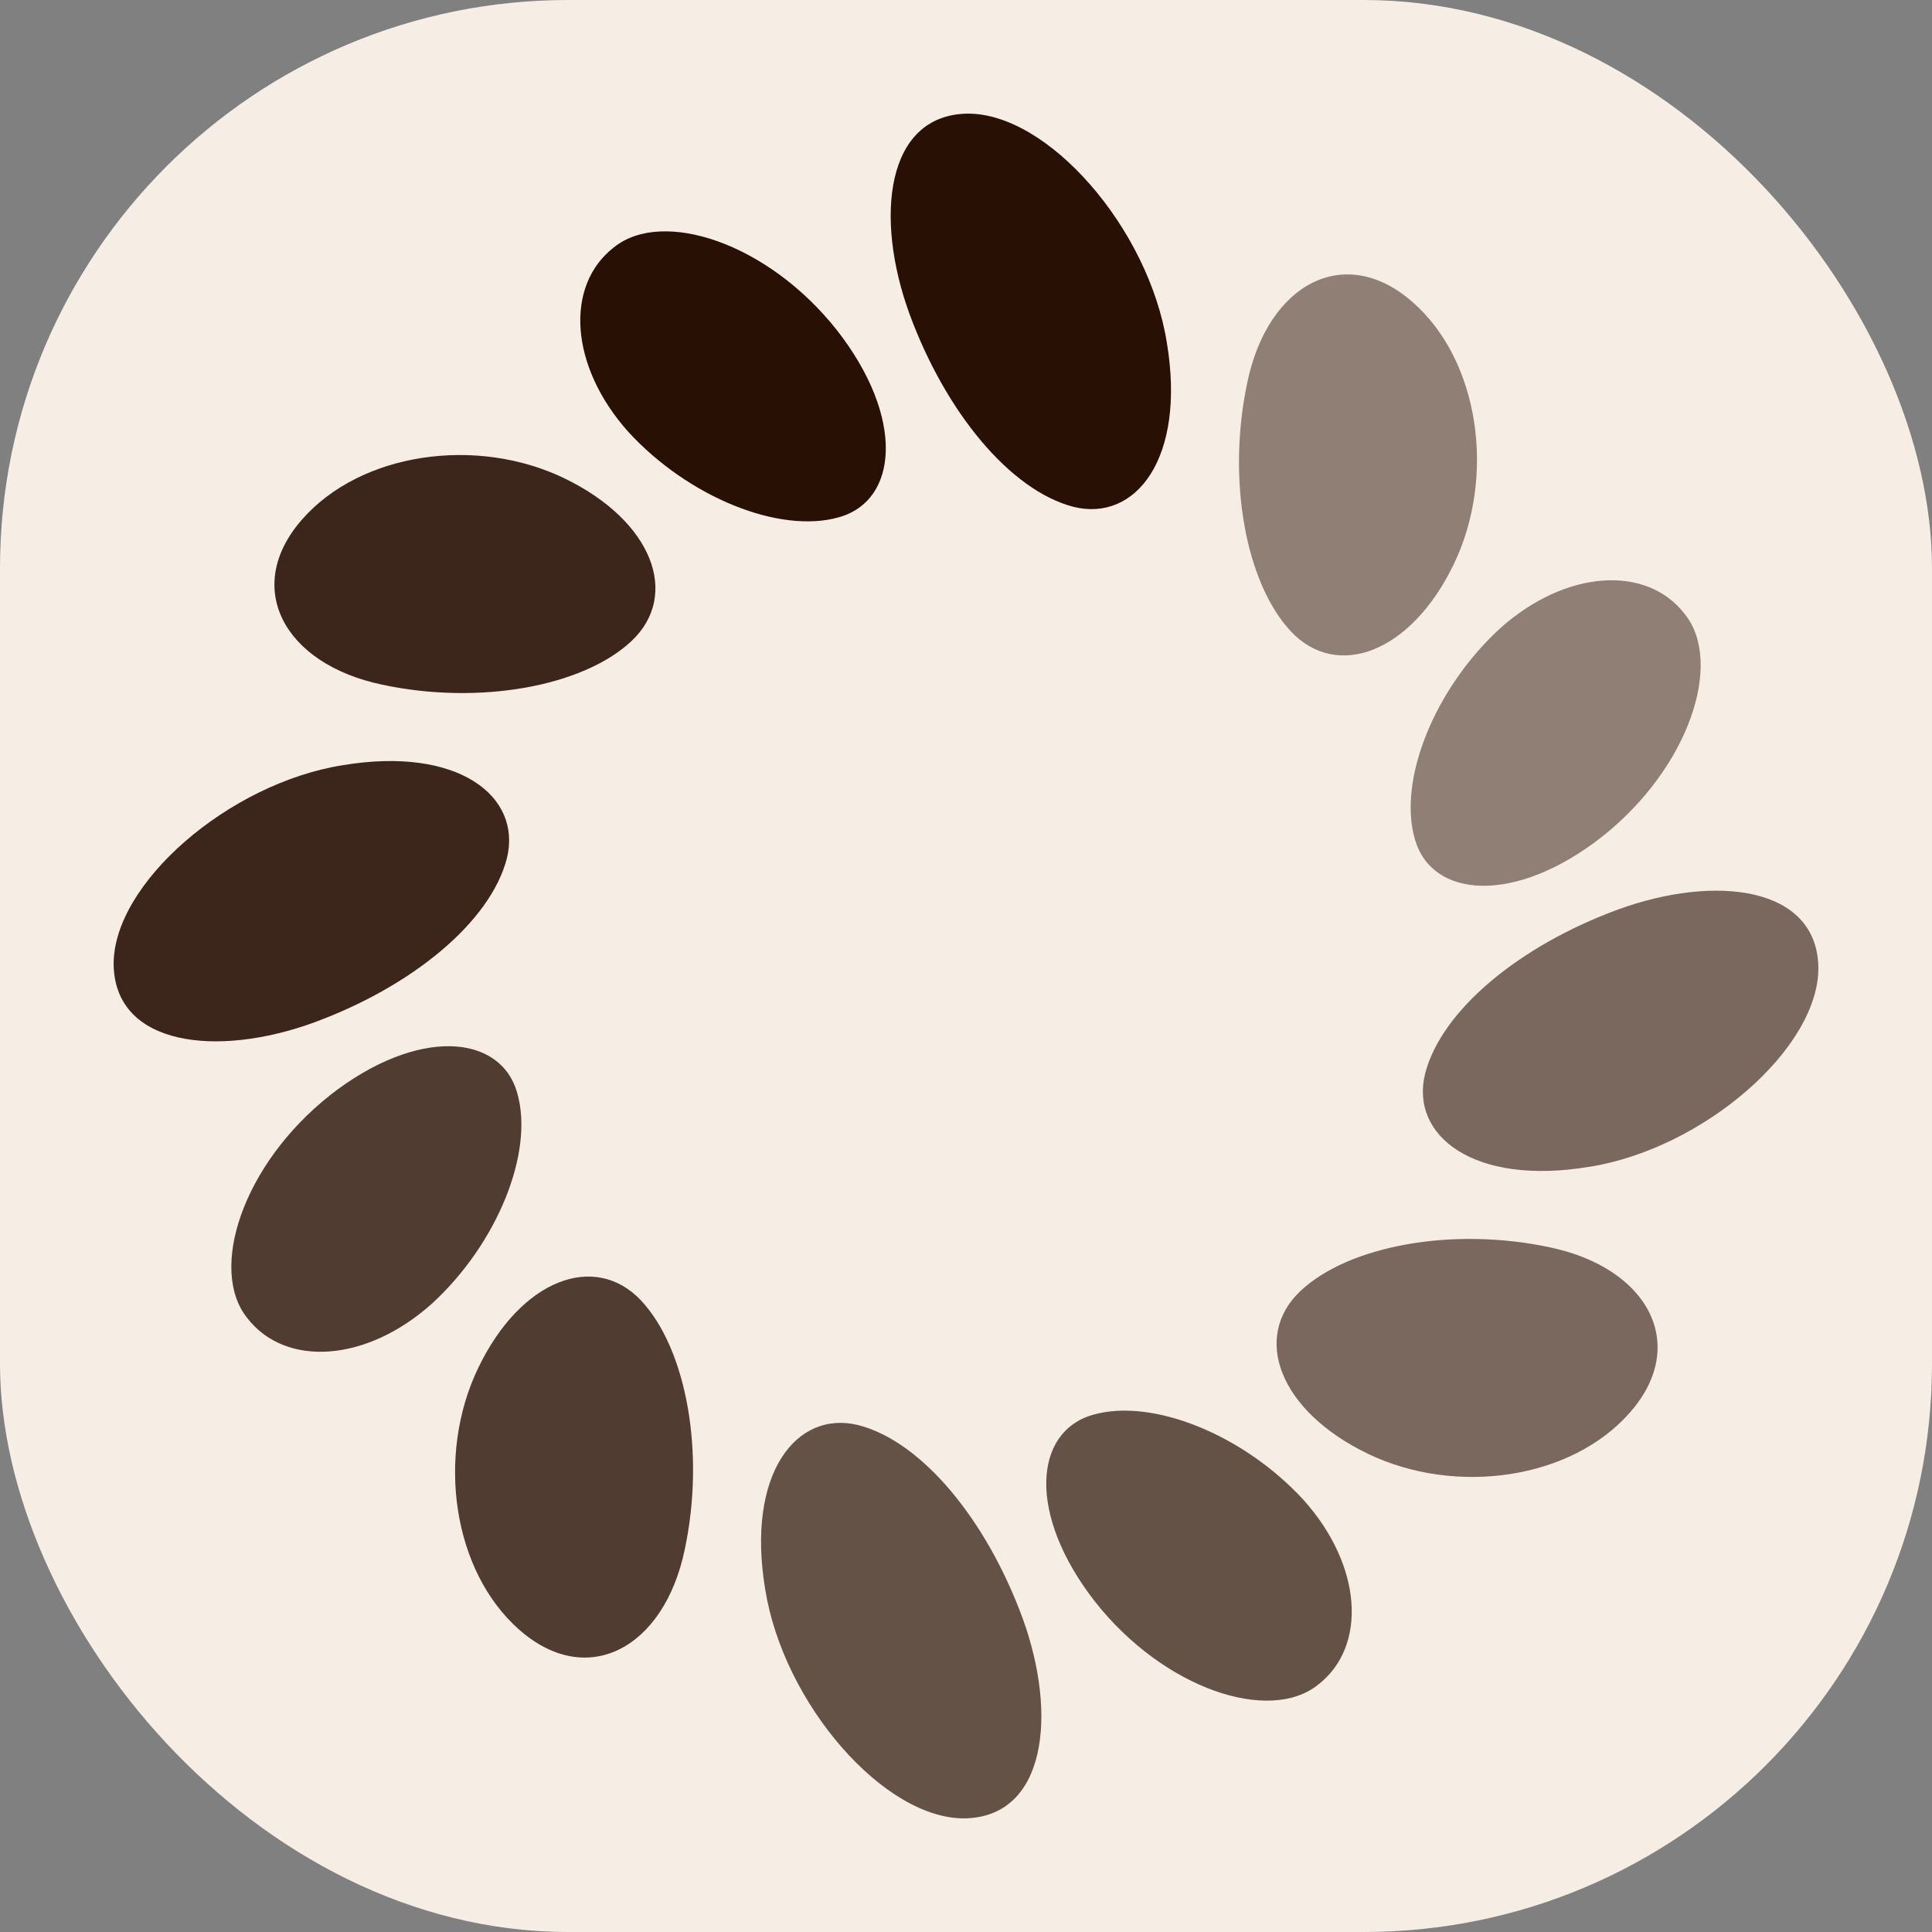
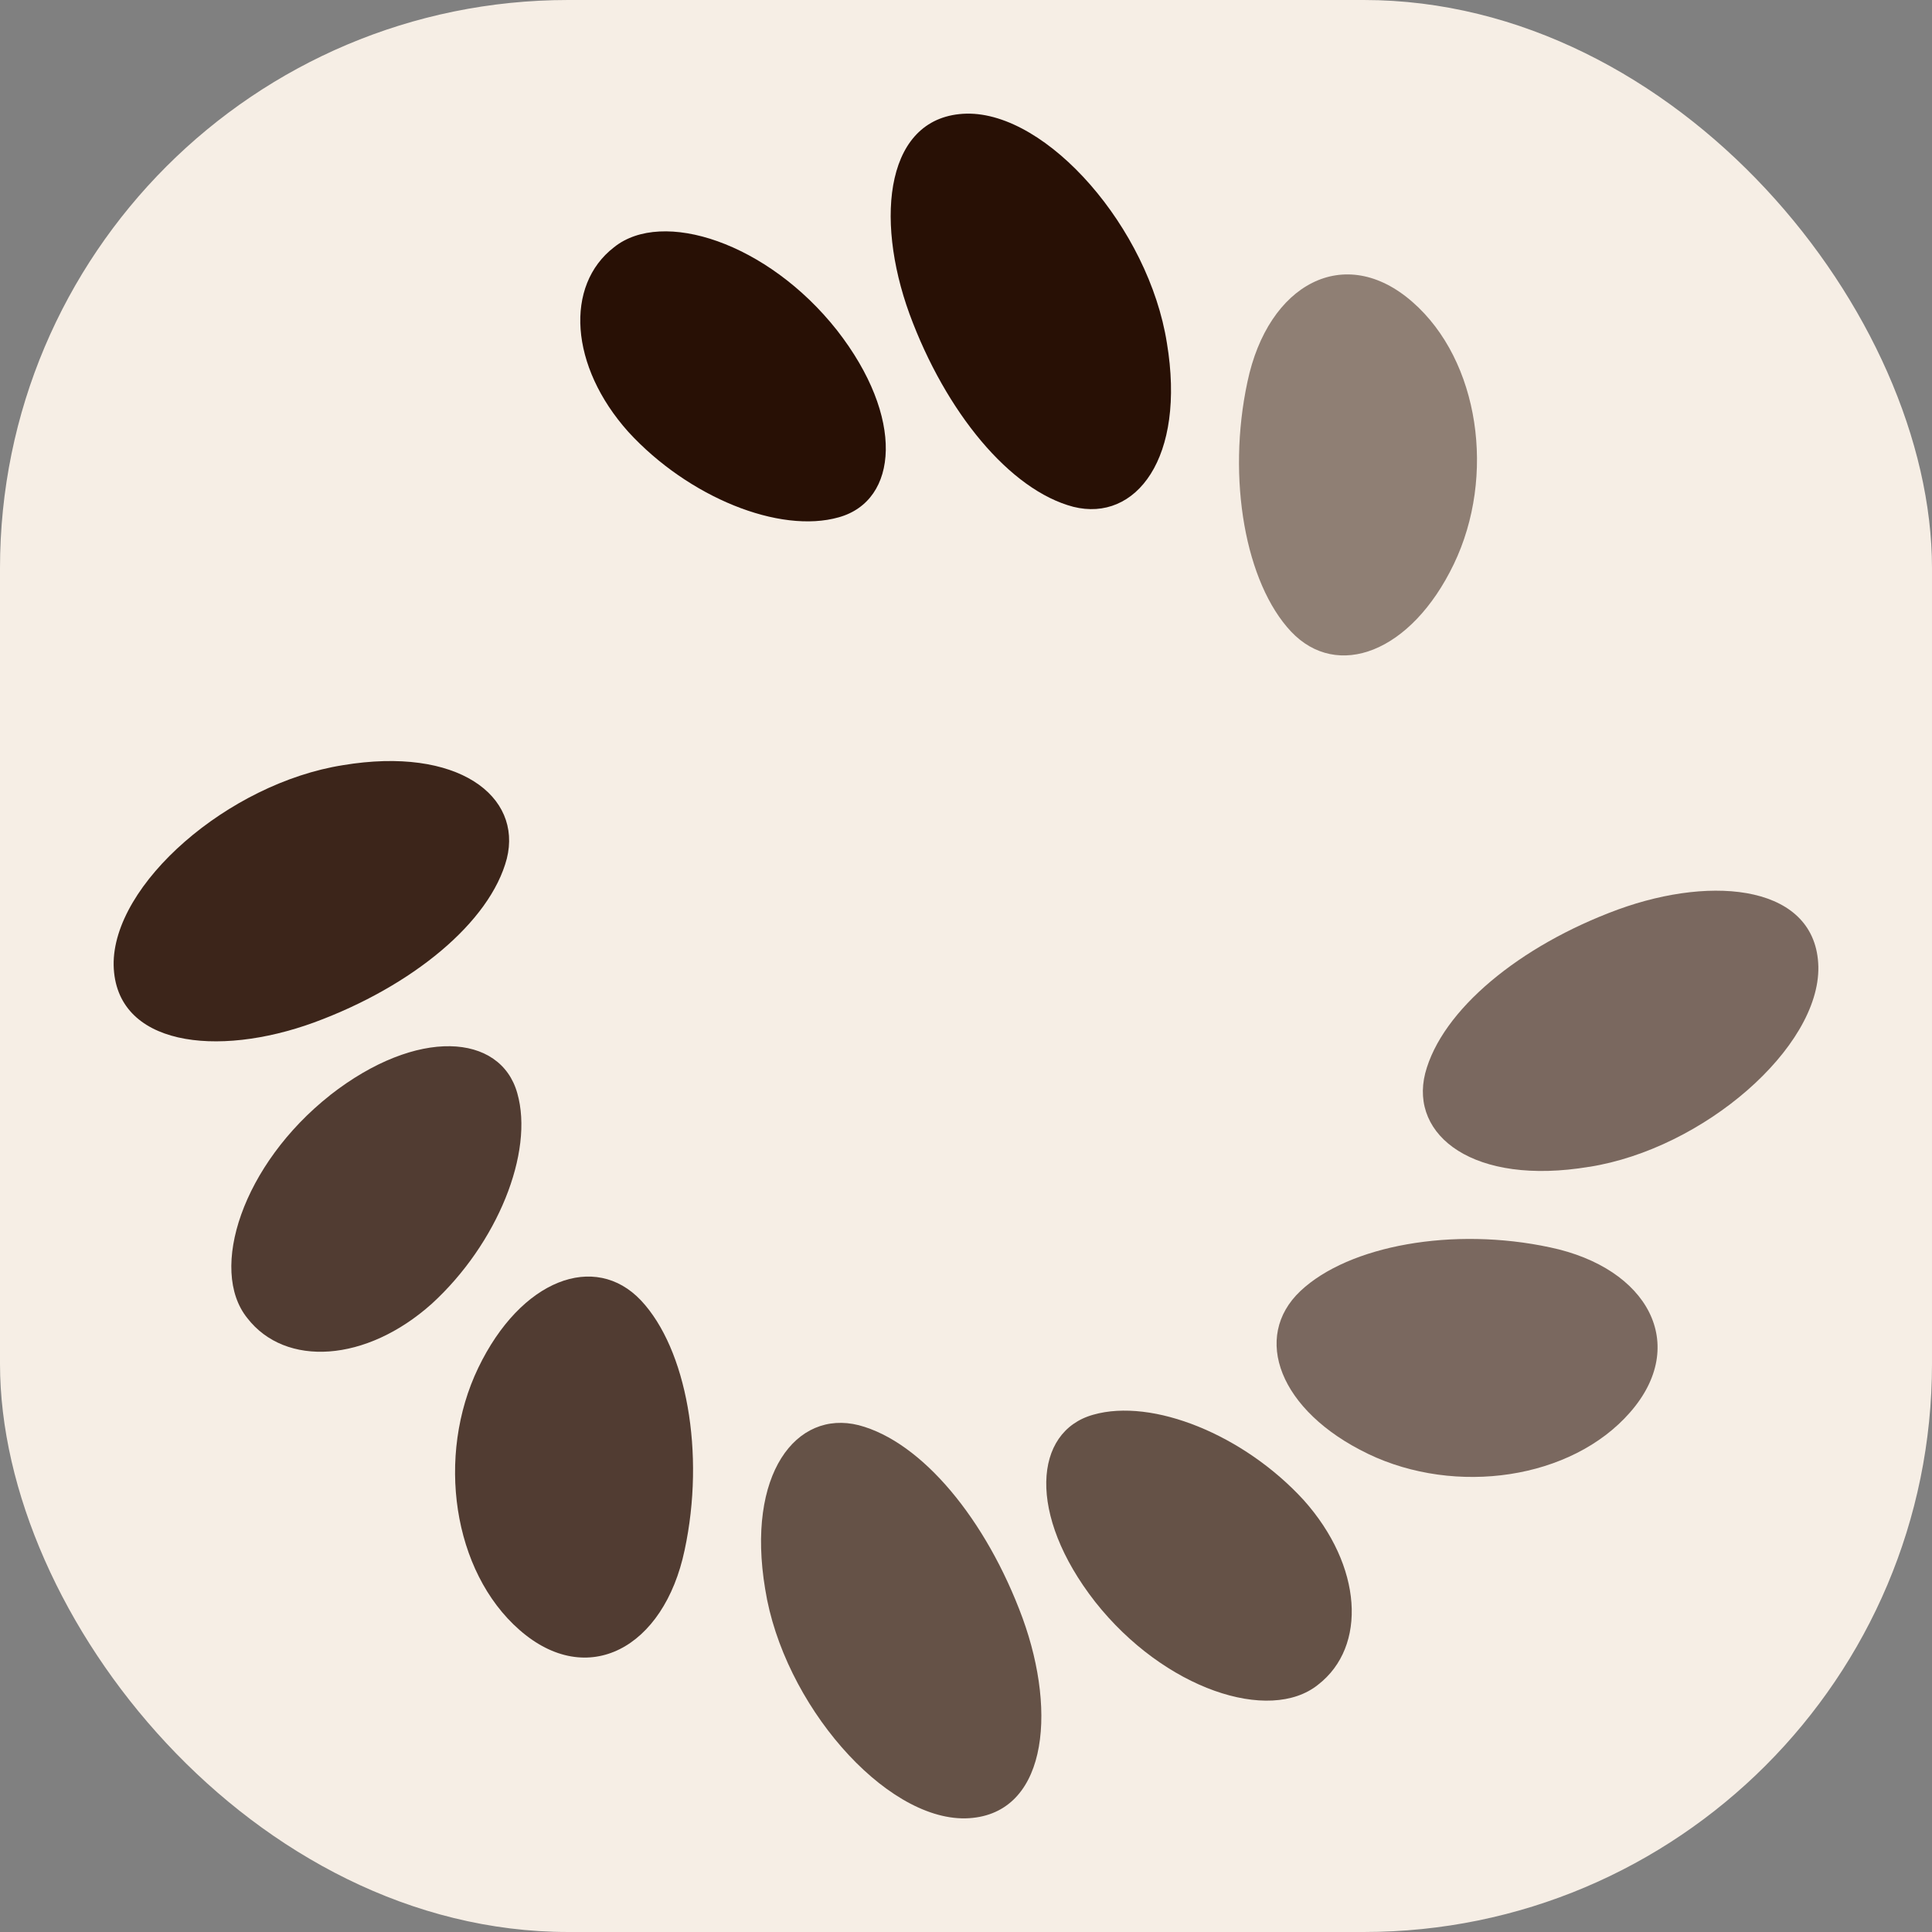
<svg xmlns="http://www.w3.org/2000/svg" width="34" height="34" viewBox="0 0 34 34" fill="none">
  <rect x="0" y="0" width="34" height="34" fill="#808080" stroke="none" />
  <rect width="34" height="34" rx="10" fill="#F6EEE5" />
  <path d="M20.535 6.034C20.217 4.018 18.436 1.975 17.012 2C15.595 2.033 15.383 3.815 16.006 5.526C16.643 7.256 17.774 8.627 18.889 8.919C19.988 9.194 20.873 8.062 20.535 6.033L20.535 6.034Z" fill="#281005" />
  <path d="M14.728 5.81C13.511 4.27 11.656 3.666 10.805 4.352C9.937 5.022 10.022 6.444 11.059 7.602C12.114 8.751 13.719 9.401 14.763 9.103C15.81 8.809 15.929 7.346 14.728 5.81H14.728Z" fill="#281005" />
-   <path opacity="0.9" d="M9.927 8.415C8.381 7.671 6.345 7.965 5.315 9.143C4.268 10.336 4.995 11.685 6.72 12.048C8.429 12.415 10.263 12.082 11.115 11.28C11.97 10.472 11.49 9.168 9.927 8.415L9.927 8.415Z" fill="#281005" />
  <path opacity="0.9" d="M6.034 13.466C4.018 13.784 1.975 15.564 2 16.988C2.033 18.405 3.815 18.618 5.526 17.994C7.257 17.358 8.627 16.227 8.919 15.111C9.194 14.013 8.062 13.128 6.033 13.466H6.034Z" fill="#281005" />
  <path opacity="0.8" d="M5.81 19.273C4.27 20.489 3.665 22.344 4.352 23.196C5.022 24.064 6.445 23.979 7.602 22.941C8.752 21.887 9.402 20.281 9.103 19.237C8.809 18.19 7.346 18.072 5.81 19.272V19.273Z" fill="#281005" />
  <path opacity="0.8" d="M8.416 24.073C7.672 25.619 7.965 27.655 9.143 28.685C10.337 29.732 11.685 29.005 12.048 27.28C12.415 25.571 12.081 23.737 11.28 22.885C10.472 22.03 9.168 22.509 8.416 24.073V24.073Z" fill="#281005" />
  <path opacity="0.7" d="M13.466 27.966C13.784 29.981 15.564 32.026 16.989 32C18.405 31.967 18.618 30.185 17.995 28.474C17.358 26.743 16.227 25.373 15.112 25.081C14.013 24.805 13.128 25.938 13.466 27.967L13.466 27.966Z" fill="#281005" />
  <path opacity="0.7" d="M19.273 28.19C20.489 29.73 22.344 30.334 23.196 29.648C24.064 28.977 23.978 27.556 22.942 26.398C21.887 25.248 20.282 24.599 19.238 24.897C18.19 25.191 18.073 26.654 19.273 28.19Z" fill="#281005" />
  <path opacity="0.6" d="M24.074 25.585C25.62 26.328 27.655 26.035 28.685 24.857C29.732 23.664 29.005 22.315 27.28 21.952C25.572 21.585 23.737 21.918 22.885 22.72C22.03 23.528 22.51 24.832 24.073 25.584L24.074 25.585Z" fill="#281005" />
  <path opacity="0.6" d="M27.966 20.535C29.982 20.216 32.026 18.436 32 17.012C31.967 15.595 30.185 15.383 28.474 16.006C26.743 16.642 25.372 17.773 25.081 18.889C24.805 19.987 25.938 20.873 27.966 20.534V20.535Z" fill="#281005" />
-   <path opacity="0.5" d="M28.19 14.728C29.73 13.511 30.335 11.656 29.648 10.805C28.978 9.936 27.556 10.022 26.398 11.059C25.249 12.114 24.599 13.719 24.898 14.763C25.191 15.81 26.655 15.928 28.19 14.728V14.728Z" fill="#281005" />
  <path opacity="0.5" d="M25.585 9.927C26.329 8.38 26.036 6.345 24.858 5.315C23.664 4.268 22.315 4.995 21.953 6.72C21.586 8.429 21.919 10.263 22.721 11.115C23.529 11.97 24.833 11.491 25.585 9.927V9.927Z" fill="#281005" />
</svg>